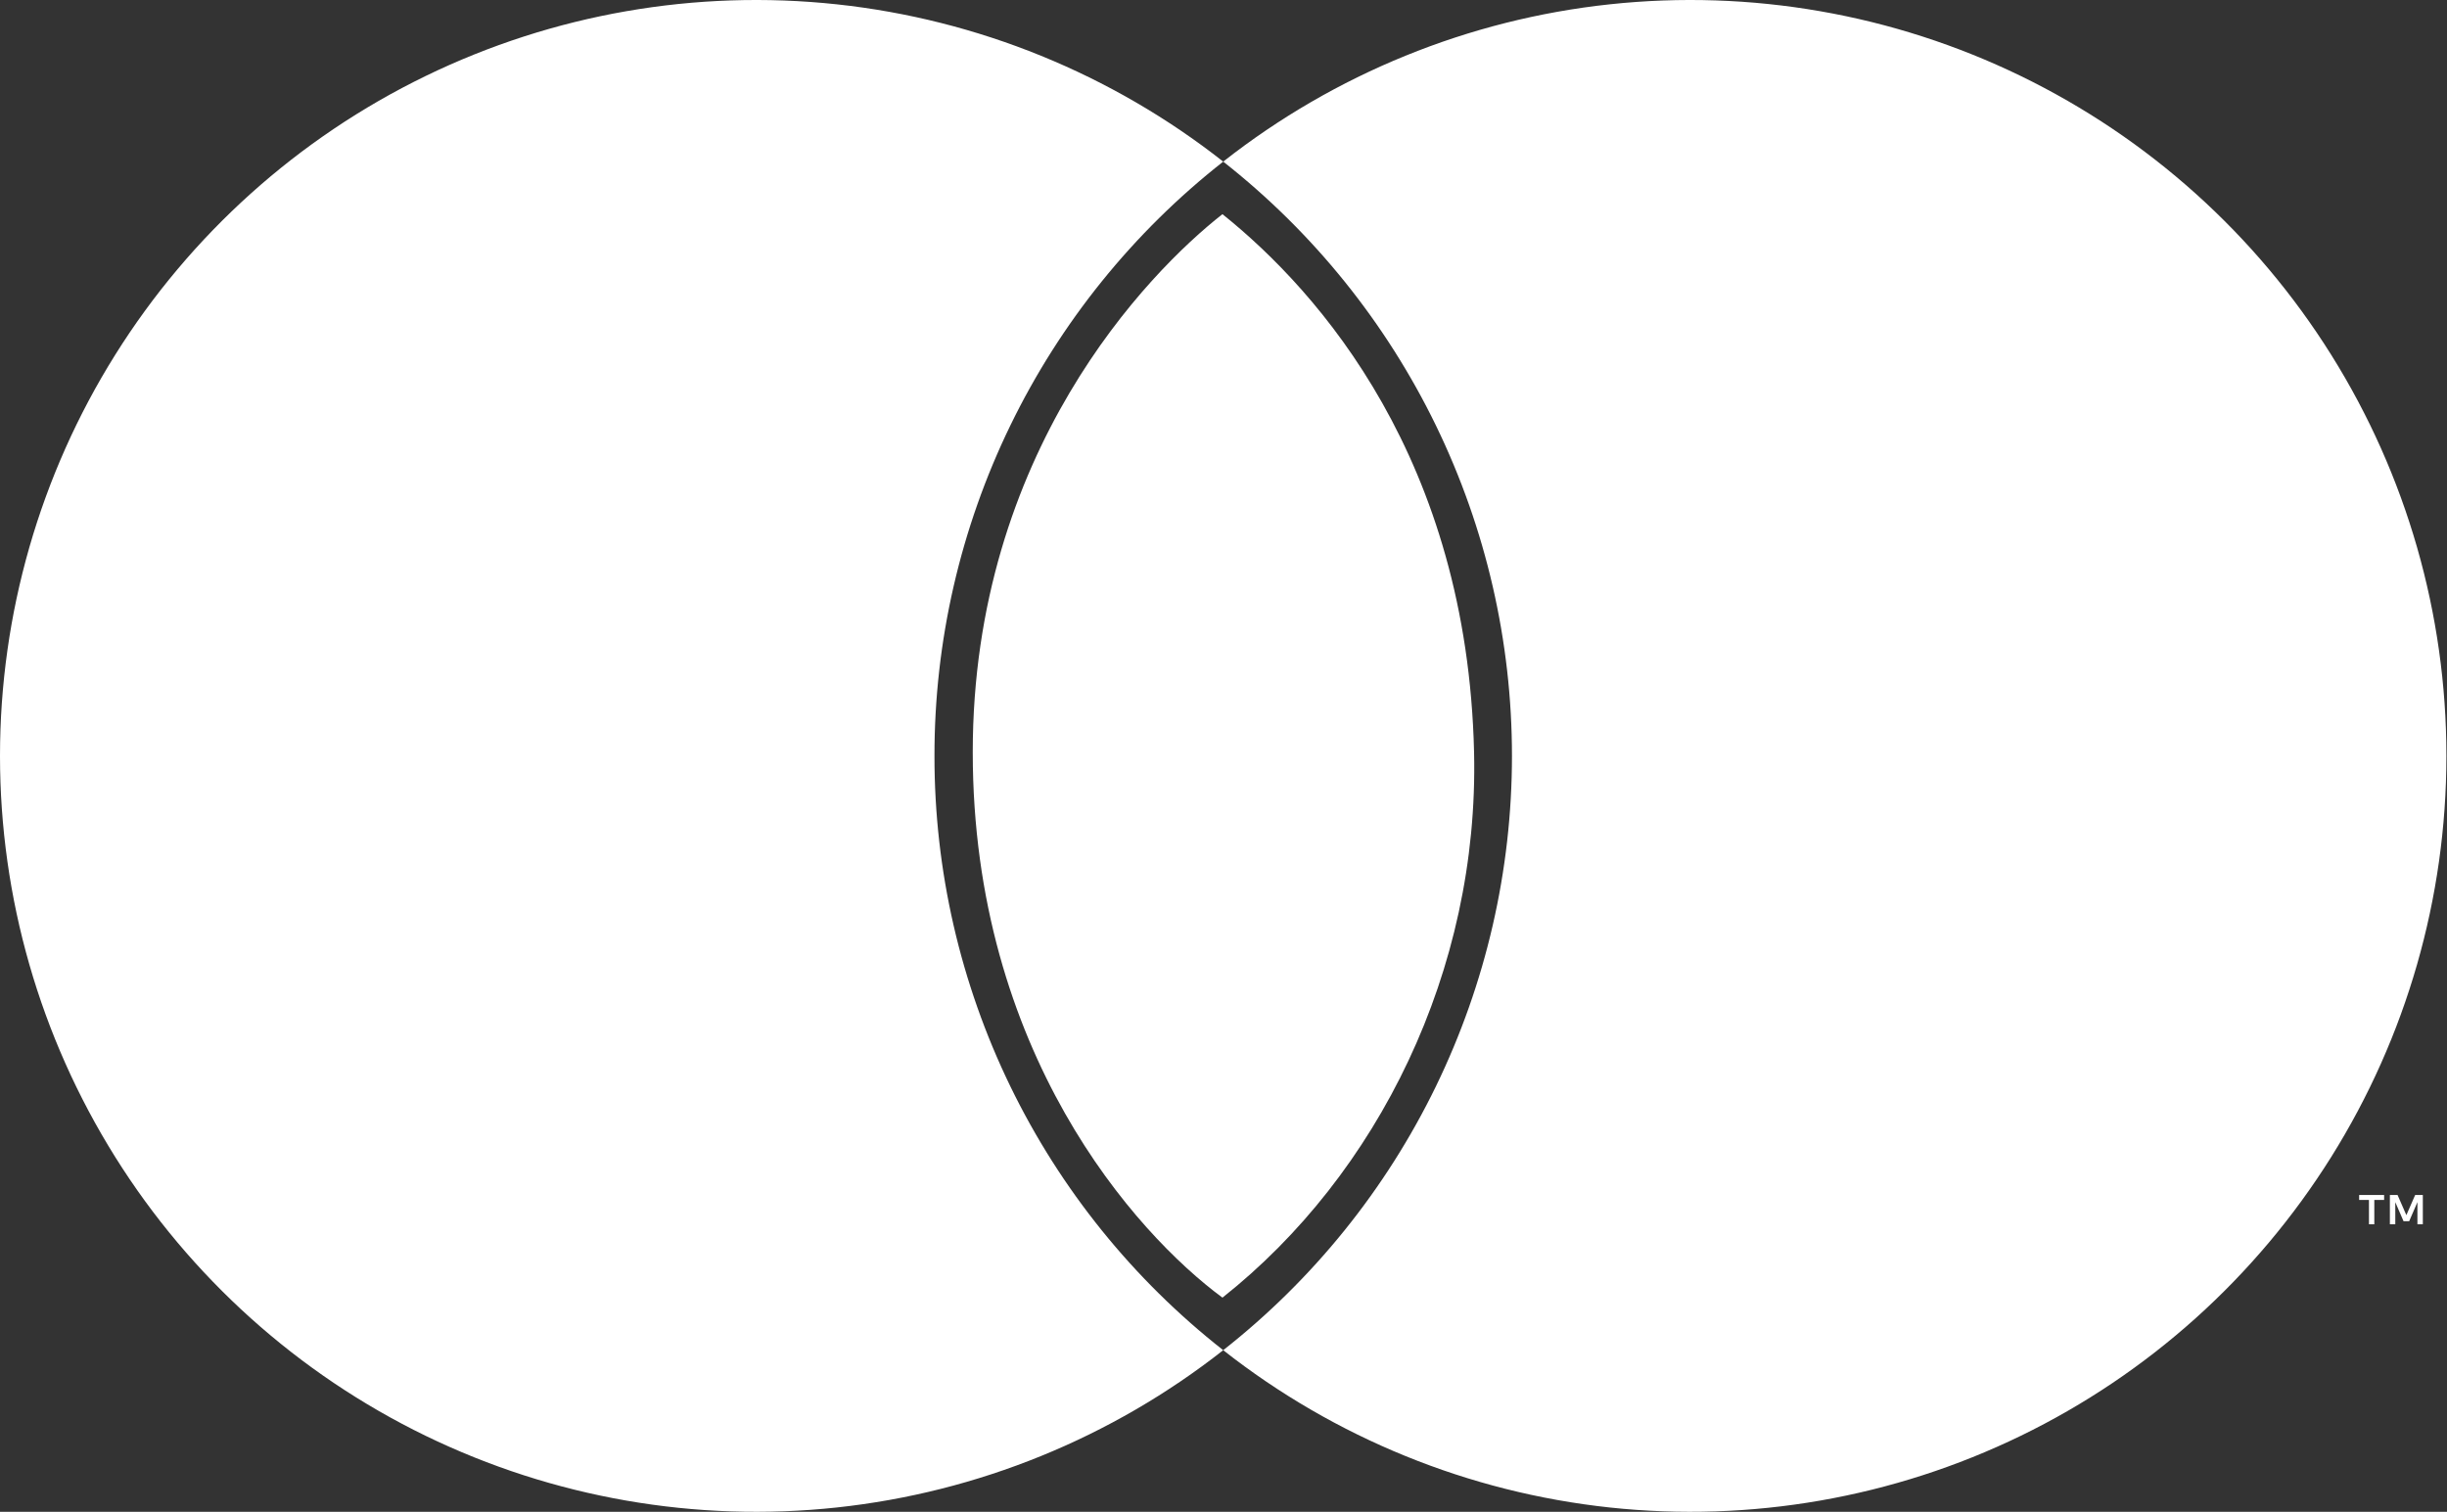
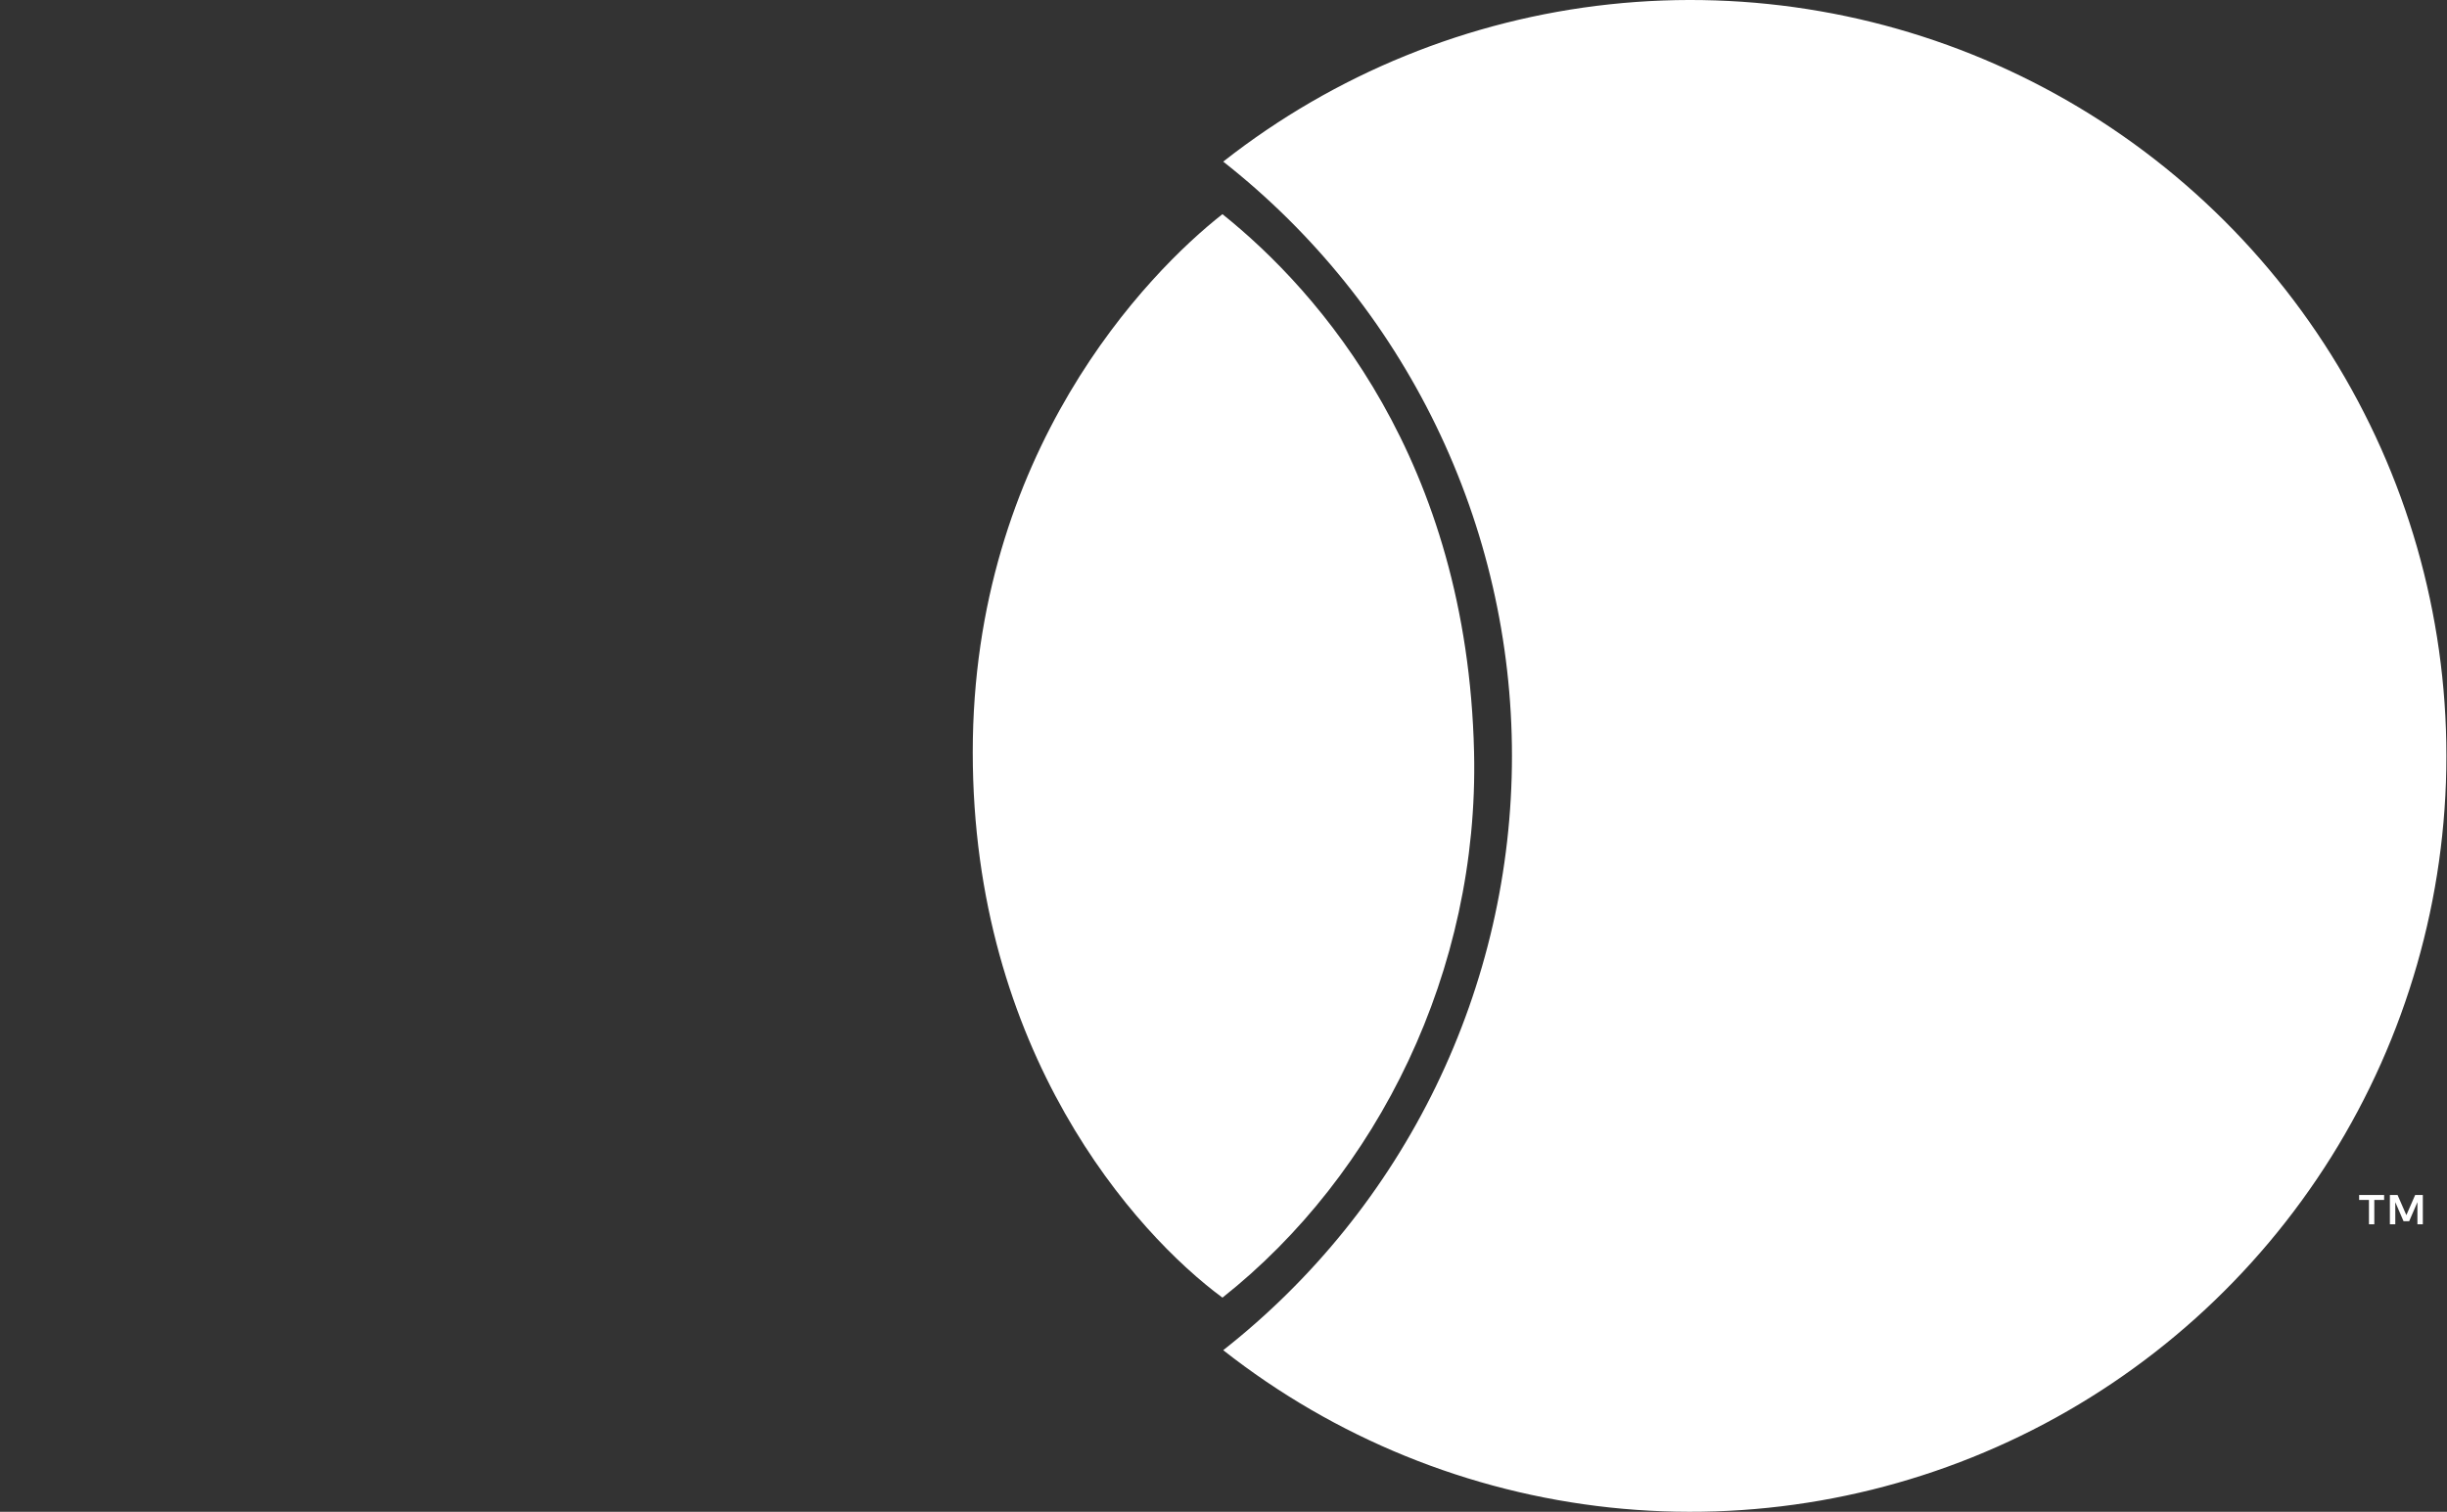
<svg xmlns="http://www.w3.org/2000/svg" width="971" height="600" viewBox="0 0 971 600" fill="none">
  <rect x="0" y="0" width="971" height="600" fill="#333333" stroke="none" />
  <g clip-path="url(#clip0_1902_10)">
-     <path d="M370.809 300C370.767 254.57 381.062 209.726 400.914 168.863C420.766 128 449.654 92.188 485.391 64.14C441.135 29.354 387.985 7.721 332.015 1.713C276.046 -4.294 219.515 5.567 168.884 30.169C118.254 54.771 75.567 93.122 45.702 140.838C15.838 188.553 0 243.709 0 300C0 356.291 15.838 411.447 45.702 459.162C75.567 506.878 118.254 545.229 168.884 569.831C219.515 594.433 276.046 604.294 332.015 598.287C387.985 592.279 441.135 570.646 485.391 535.86C449.654 507.811 420.766 472 400.914 431.137C381.063 390.274 370.768 345.43 370.809 300Z" fill="white" />
    <path d="M970.763 300C970.765 356.29 954.93 411.445 925.066 459.161C895.203 506.877 852.517 545.227 801.888 569.83C751.259 594.432 694.729 604.293 638.76 598.286C582.791 592.279 529.642 570.646 485.387 535.859C521.093 507.783 549.959 471.966 569.807 431.109C589.655 390.253 599.968 345.423 599.968 300C599.968 254.577 589.655 209.747 569.807 168.89C549.959 128.034 521.093 92.217 485.387 64.14C529.642 29.354 582.791 7.721 638.76 1.713C694.729 -4.294 751.259 5.567 801.888 30.17C852.517 54.772 895.203 93.123 925.066 140.839C954.93 188.554 970.765 243.709 970.763 300Z" fill="white" />
    <path d="M942.156 485.895V476.237H946.05V474.27H936.133V476.237H940.029V485.895H942.156ZM961.41 485.895V474.251H958.37L954.874 482.26L951.376 474.251H948.334V485.895H950.481V477.112L953.76 484.684H955.986L959.265 477.092V485.895H961.41Z" fill="white" />
    <path d="M584.927 298.534C586.947 385.166 546.751 466.209 485.087 515C450.428 489.464 386 417.401 386 298.534C386 179.667 455.38 108.256 485.087 85C523.796 116.007 582.227 182.706 584.927 298.534Z" fill="white" />
  </g>
  <defs>
    <clipPath id="clip0_1902_10">
      <rect width="970.76" height="600" fill="white" />
    </clipPath>
  </defs>
</svg>